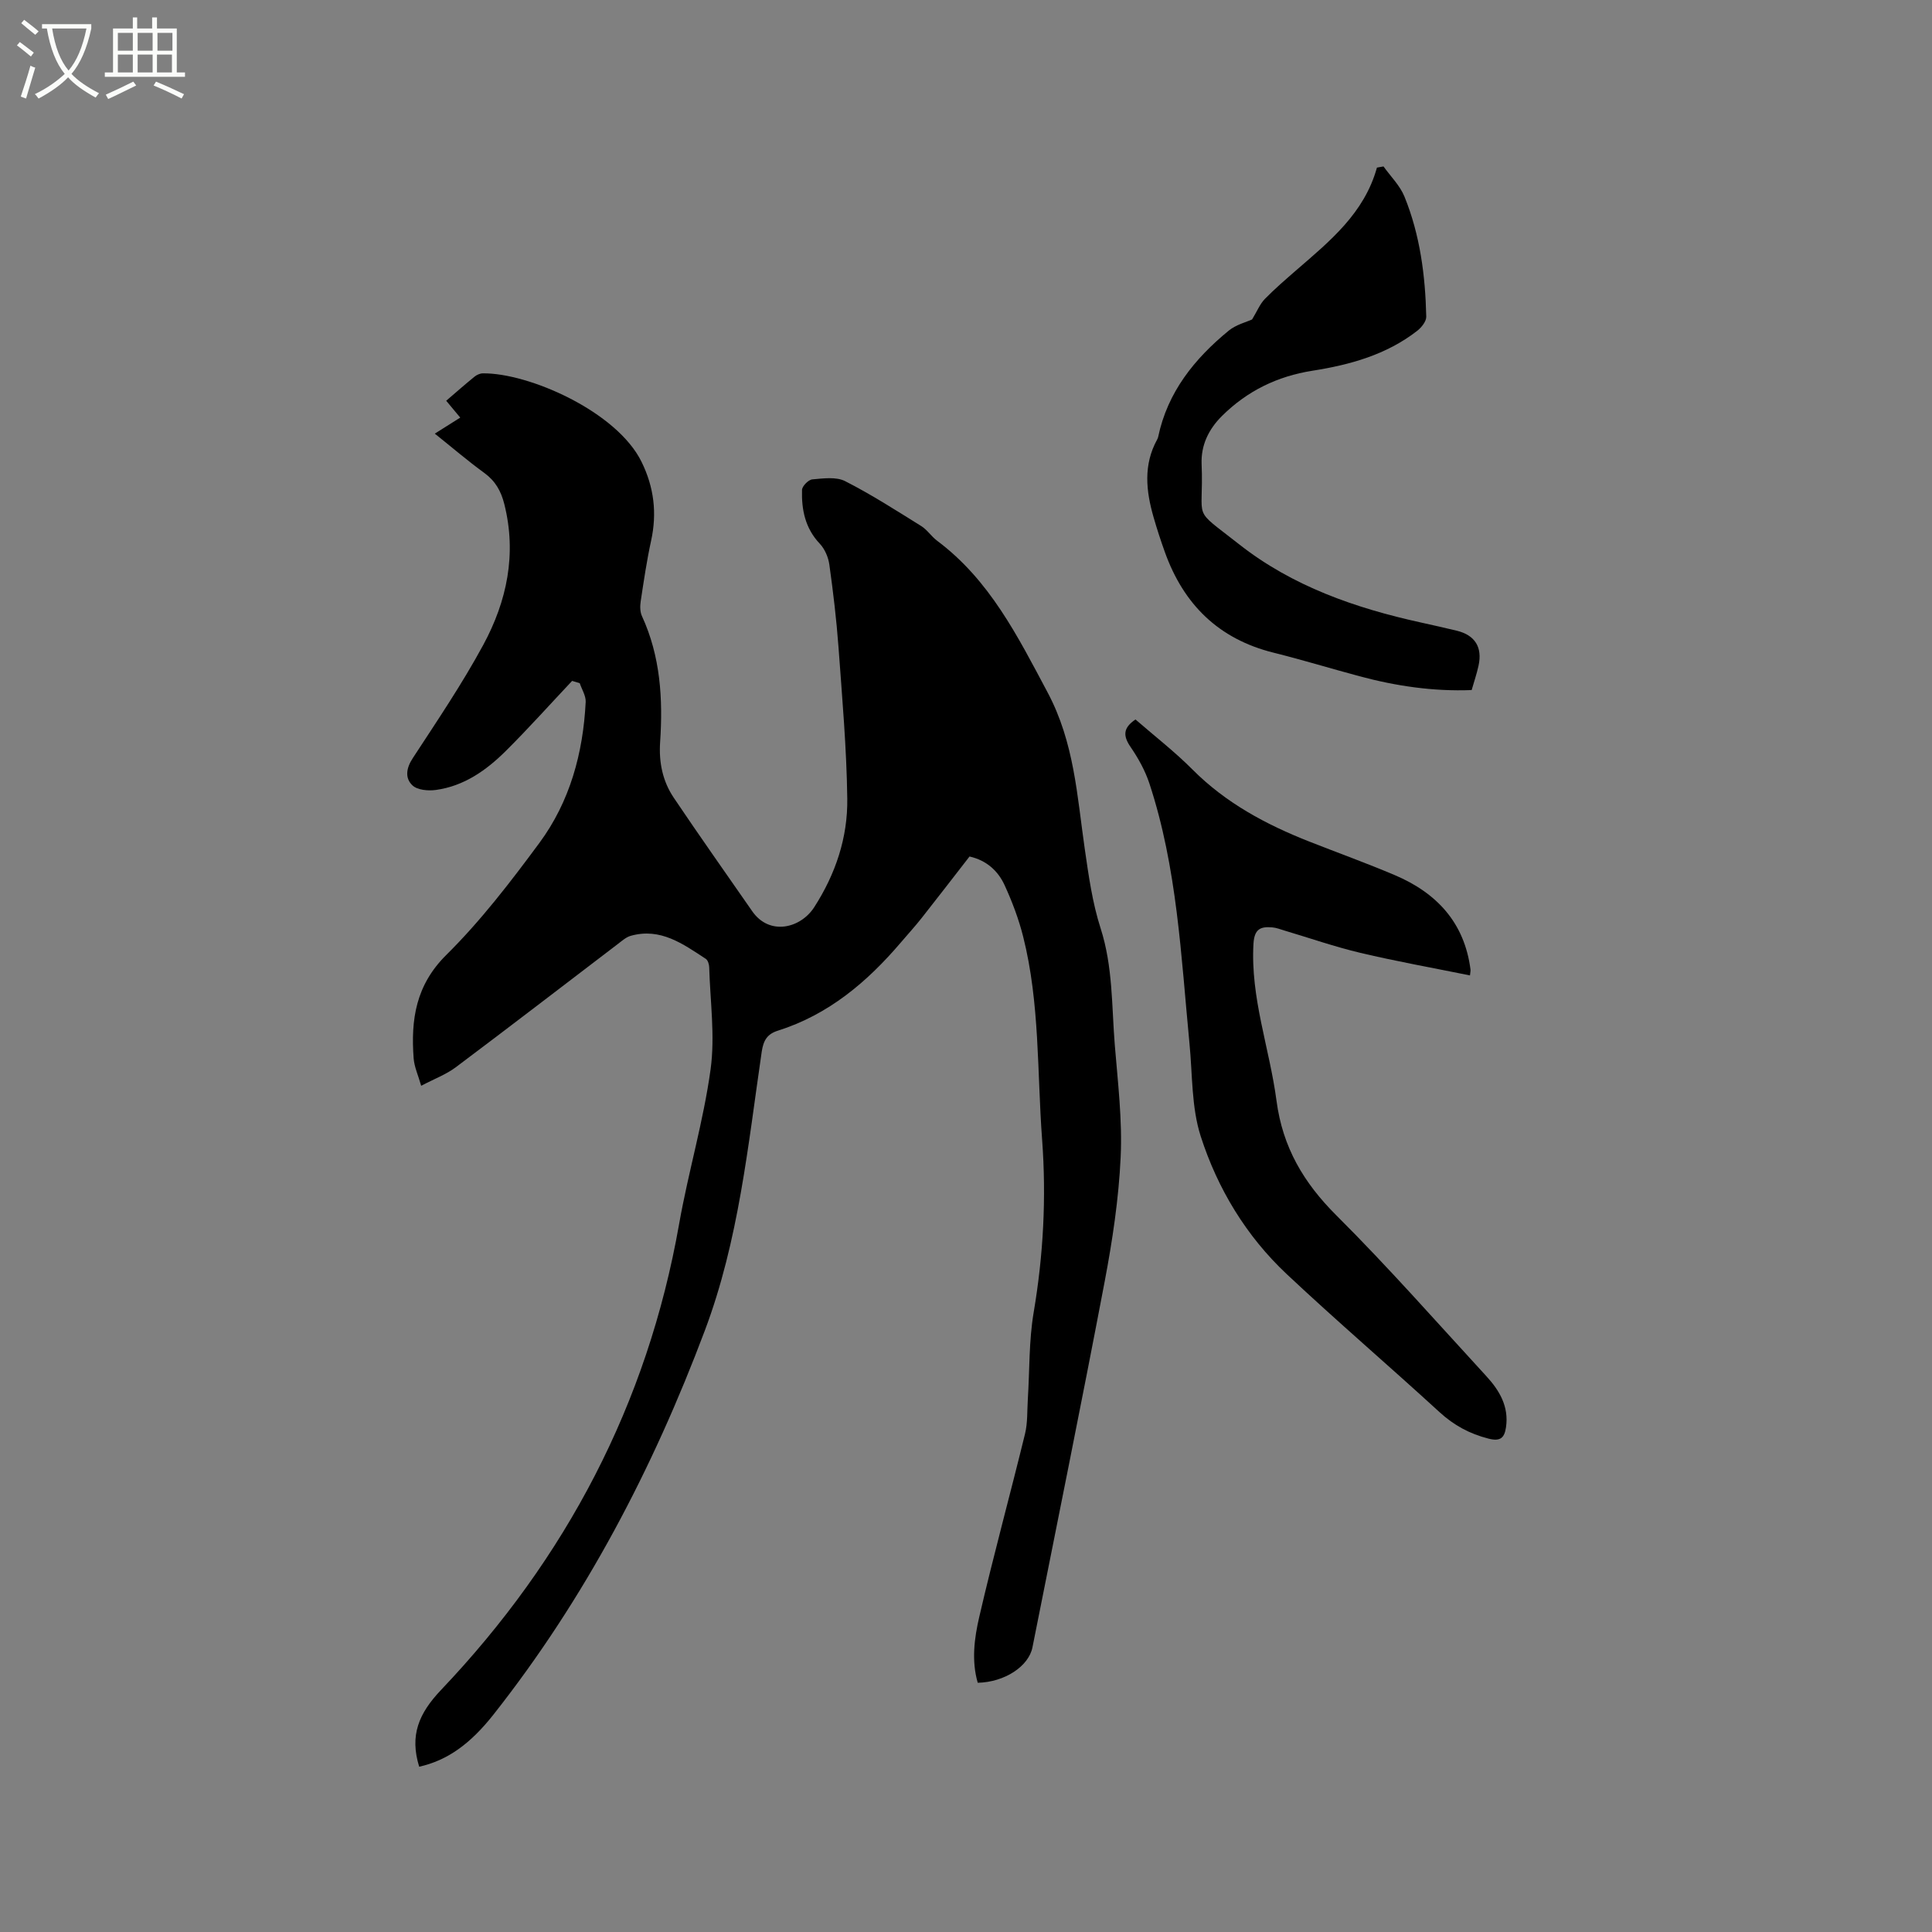
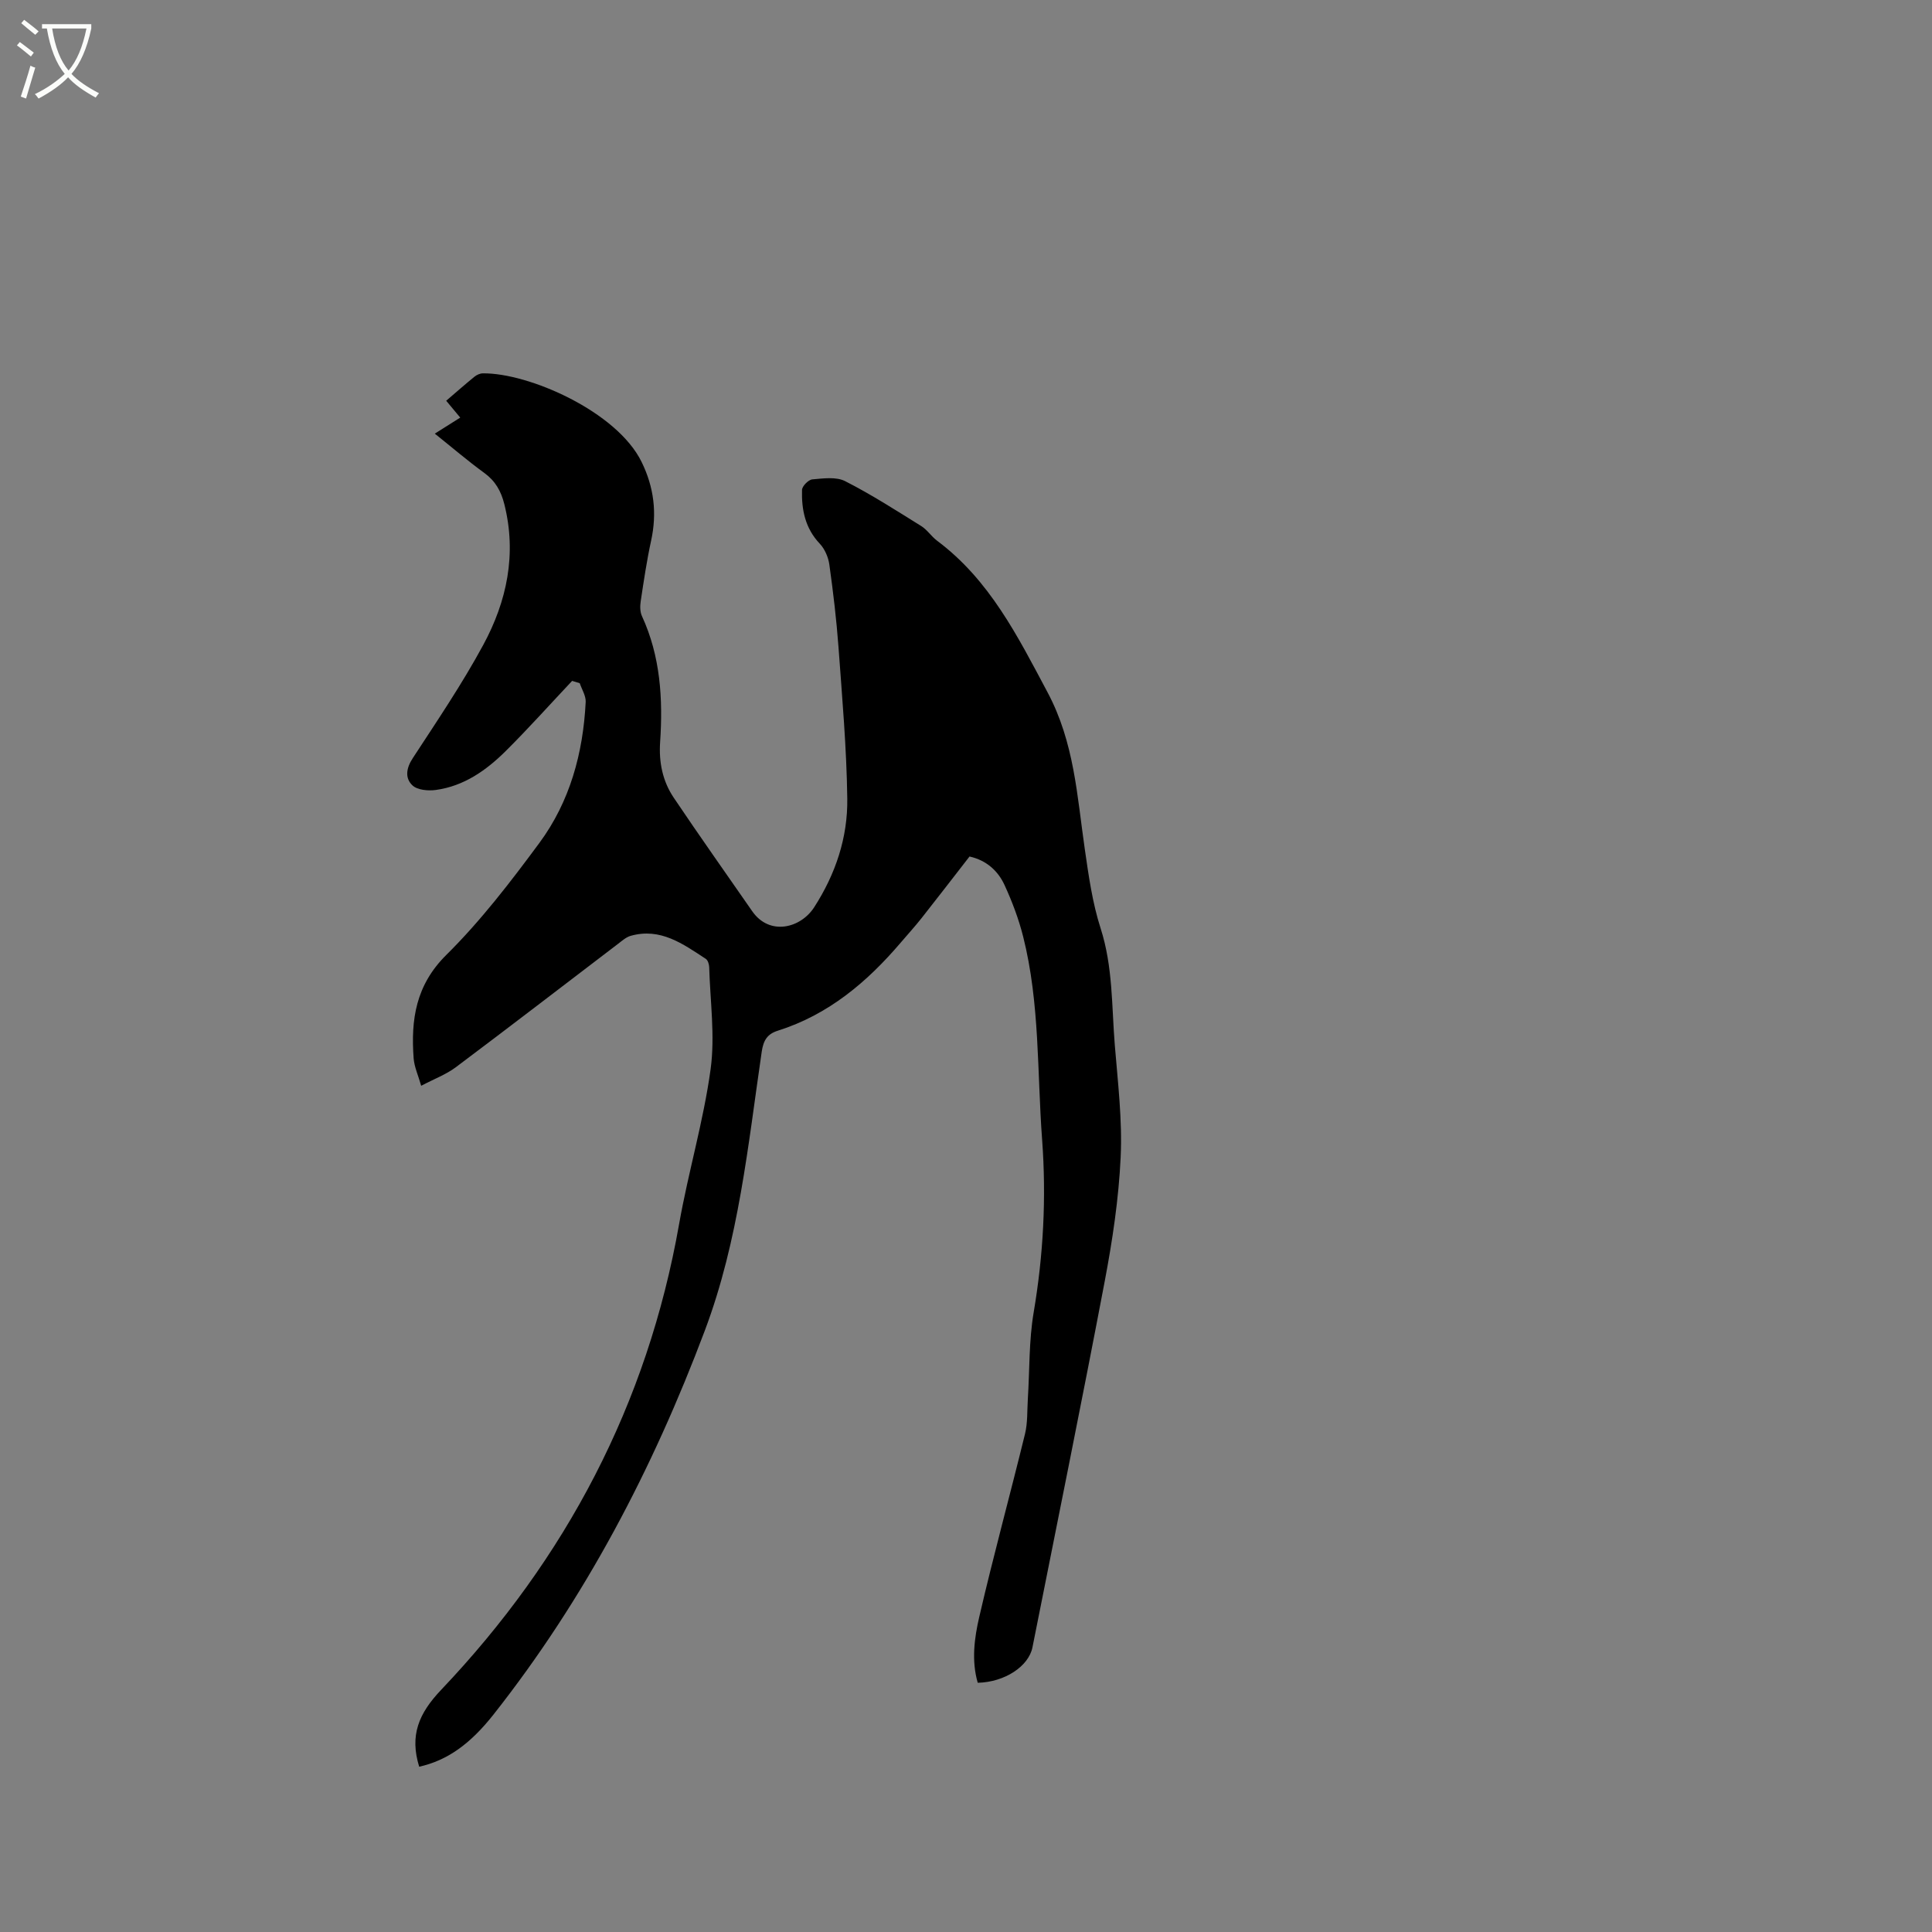
<svg xmlns="http://www.w3.org/2000/svg" enable-background="new 0 0 400 400" viewBox="0 0 400 400">
  <rect x="0" y="0" width="400" height="400" fill="#808080" stroke="none" />
  <path d="m6.4 11.7c-1-.8-1.9-1.6-2.9-2.3l.6-.7c.9.7 1.9 1.4 2.9 2.2zm-2.1 8.3c.7-2.1 1.4-4.2 2-6.4.2.1.6.3 1 .4-.7 2.3-1.3 4.4-1.9 6.4zm3-12.8c-1.1-.9-2.1-1.7-2.9-2.4l.6-.7c1 .8 2 1.5 3 2.4zm1.4-1.3v-.9h10.2v.9c-.9 4.2-2.3 7.3-4.1 9.4 1.3 1.4 3.2 2.7 5.7 4-.2.2-.4.5-.7.9-2.5-1.4-4.4-2.7-5.7-4.2-1.4 1.5-3.5 3-6.1 4.4 0 0 0 0-.1-.1-.3-.4-.5-.7-.7-.8 2.7-1.3 4.7-2.8 6.2-4.2-1.8-2.2-3-5.3-3.7-9.4zm9.2 0h-7.1c.6 3.8 1.7 6.7 3.4 8.7 1.7-2 2.9-4.8 3.7-8.7z" fill="#fbfcfa" />
-   <path d="m31.6 3.6h.9v2.3h4.1v9.1h1.7v.9h-16.6v-.9h1.7v-9.1h4.1v-2.3h.9v2.3h3.1v-2.3zm-4 13.3.6.8c-1.9.9-3.8 1.9-5.8 2.8-.2-.3-.3-.6-.5-.9 2-.9 3.9-1.8 5.7-2.7zm-3.2-10.1v3.7h3.1v-3.7zm0 4.5v3.7h3.1v-3.7zm4.1-4.5v3.7h3.1v-3.7zm0 4.5v3.7h3.1v-3.7zm9.1 9.1c-2.1-1.1-4.1-2-5.8-2.7l.5-.8c2.2.9 4.1 1.8 5.8 2.6zm-1.9-13.6h-3.1v3.7h3.1zm-3.2 4.5v3.7h3.1v-3.7z" fill="#fbfcfa" />
  <path d="m86.79 365.78c-2-6.47-.12-11 4.52-15.89 25.88-27.23 42.73-59.22 49.29-96.45 1.89-10.73 5.04-21.26 6.52-32.04.95-6.92-.09-14.12-.29-21.19-.02-.59-.28-1.42-.72-1.7-4.71-3.08-9.36-6.49-15.52-4.76-.94.26-1.78 1.01-2.59 1.63-11.2 8.53-22.36 17.13-33.63 25.58-2 1.5-4.44 2.4-7.17 3.84-.6-2.13-1.42-3.88-1.56-5.68-.59-8 .42-15.14 6.78-21.43 7.11-7.04 13.29-15.1 19.26-23.18 6.32-8.56 9.05-18.6 9.58-29.18.06-1.27-.8-2.59-1.23-3.88-.53-.16-1.06-.32-1.58-.48-4.57 4.85-9.01 9.82-13.73 14.51-4.03 4-8.65 7.27-14.47 8.07-1.59.22-3.82.03-4.85-.94-1.59-1.49-1.32-3.55.07-5.66 5.03-7.7 10.21-15.35 14.58-23.42 4.9-9.05 6.97-18.81 4.36-29.17-.68-2.7-1.86-4.79-4.15-6.45-3.42-2.49-6.64-5.25-10.24-8.13 1.82-1.15 3.39-2.14 5.27-3.32-.95-1.14-1.85-2.22-2.91-3.49 2.02-1.73 3.91-3.4 5.87-4.99.46-.37 1.12-.67 1.7-.68 9.48-.13 27.77 7.89 32.88 18.33 2.59 5.28 3.22 10.63 1.97 16.34-.9 4.13-1.52 8.34-2.15 12.52-.15 1-.15 2.18.26 3.07 3.84 8.34 4.36 17.16 3.76 26.11-.28 4.19.53 8.09 2.83 11.5 5.31 7.9 10.81 15.66 16.24 23.49 3.56 5.13 10.01 3.56 12.84-.84 4.44-6.91 6.95-14.43 6.84-22.48-.14-10.47-1.06-20.93-1.82-31.38-.42-5.7-1.1-11.39-1.89-17.05-.21-1.53-.94-3.24-1.99-4.35-3.02-3.19-3.79-7.04-3.67-11.13.02-.78 1.33-2.11 2.14-2.18 2.26-.2 4.93-.58 6.79.37 5.43 2.76 10.58 6.08 15.76 9.3 1.23.77 2.08 2.13 3.26 3.02 10.88 8.13 16.67 19.73 22.89 31.41 5.54 10.41 6.1 21.38 7.7 32.42.8 5.53 1.58 11.15 3.28 16.43 2.56 7.95 2.28 16.11 2.94 24.21.63 7.71 1.57 15.48 1.21 23.17-.4 8.62-1.7 17.25-3.31 25.75-4.8 25.28-9.94 50.49-14.95 75.73-.78 3.92-5.72 7.21-11.33 7.34-1.32-4.55-.71-9.24.32-13.66 2.93-12.68 6.38-25.23 9.47-37.88.56-2.3.43-4.77.58-7.16.38-6 .21-12.08 1.21-17.98 2.01-11.88 2.64-23.74 1.75-35.76-1.05-14.04-.45-28.23-3.92-42.02-.92-3.66-2.28-7.26-3.86-10.7-1.36-2.95-3.74-5.12-7.25-5.91-3.28 4.22-6.56 8.49-9.9 12.72-1.38 1.75-2.88 3.39-4.33 5.09-6.98 8.19-14.98 14.94-25.45 18.25-2.2.69-2.99 2-3.34 4.33-2.85 19.46-4.75 39.06-11.78 57.75-10.78 28.67-24.78 55.46-43.79 79.55-4.81 6.08-9.54 9.46-15.35 10.76z" />
-   <path d="m235.09 148.96c4.03 3.5 8.16 6.7 11.81 10.37 6.89 6.92 15.2 11.37 24.13 14.89 5.91 2.33 11.89 4.48 17.73 6.96 8.68 3.68 14.44 9.83 15.69 19.54.04.29-.05.59-.11 1.23-7.63-1.55-15.2-2.9-22.68-4.67-5.32-1.26-10.51-3.07-15.76-4.63-.81-.24-1.62-.57-2.45-.64-2.38-.21-3.74.24-3.93 3.34-.66 11.23 3.34 21.7 4.77 32.57 1.27 9.62 5.62 16.97 12.42 23.74 10.73 10.69 20.75 22.09 31.01 33.25 2.72 2.95 4.71 6.3 4.08 10.59-.32 2.14-1.1 3-3.63 2.35-3.91-1-7.15-2.75-10.13-5.48-10.47-9.6-21.27-18.84-31.62-28.56-8.41-7.89-14.34-17.71-17.83-28.57-1.93-6.02-1.69-12.76-2.32-19.19-1.75-18.12-2.54-36.39-8.31-53.87-.88-2.66-2.3-5.21-3.89-7.53-1.54-2.25-1.62-3.92 1.02-5.69z" />
-   <path d="m286.44 34.46c1.48 2.07 3.41 3.96 4.34 6.25 3.23 7.94 4.32 16.35 4.51 24.86.02.97-.99 2.23-1.87 2.92-6.38 4.96-13.9 7.04-21.72 8.27-7.23 1.14-13.48 4.17-18.71 9.37-2.81 2.79-4.36 6.11-4.21 9.94.5 12.26-2.34 8.67 7.78 16.63 11.02 8.67 24.04 13.2 37.61 16.18 2.48.55 4.96 1.1 7.43 1.7 3.77.91 5.36 3.42 4.51 7.26-.36 1.65-.91 3.26-1.42 5.03-7.95.31-15.66-.83-23.25-2.87-5.93-1.59-11.81-3.39-17.76-4.87-11.36-2.82-18.62-9.98-22.5-20.81-.86-2.39-1.65-4.81-2.35-7.25-1.56-5.42-2.14-10.81.73-16.04.1-.18.19-.39.23-.59 1.94-9.27 7.52-16.17 14.6-21.98 1.54-1.26 3.68-1.78 4.84-2.32 1.06-1.75 1.63-3.2 2.63-4.23 2.07-2.12 4.33-4.06 6.57-6.01 6.89-5.97 14.03-11.74 16.65-21.2.45-.07.91-.15 1.36-.24z" />
</svg>